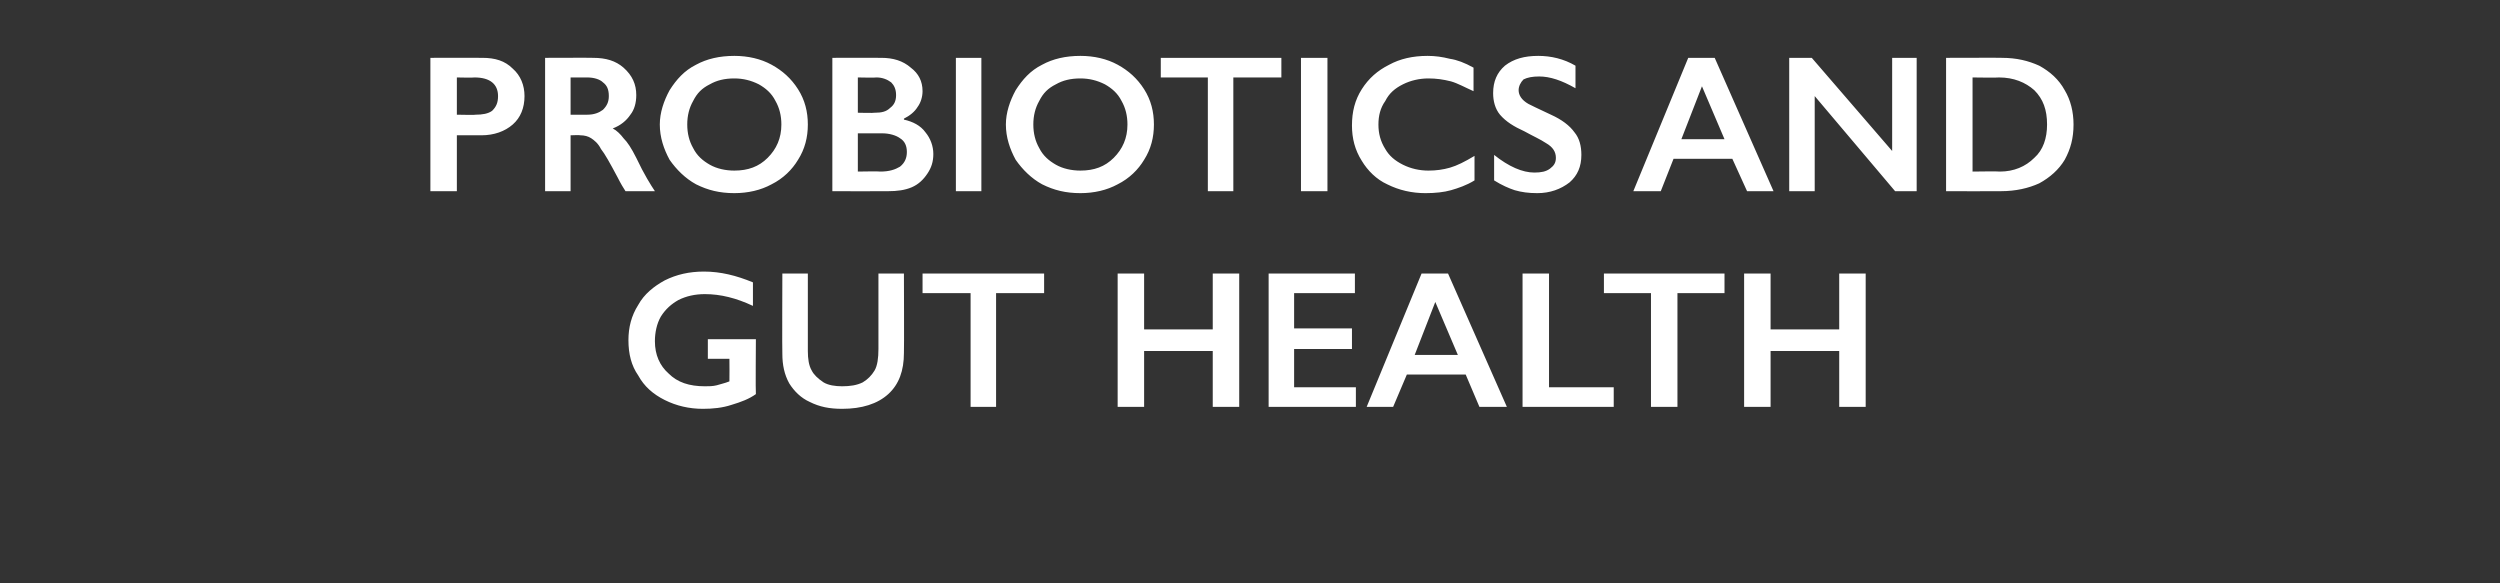
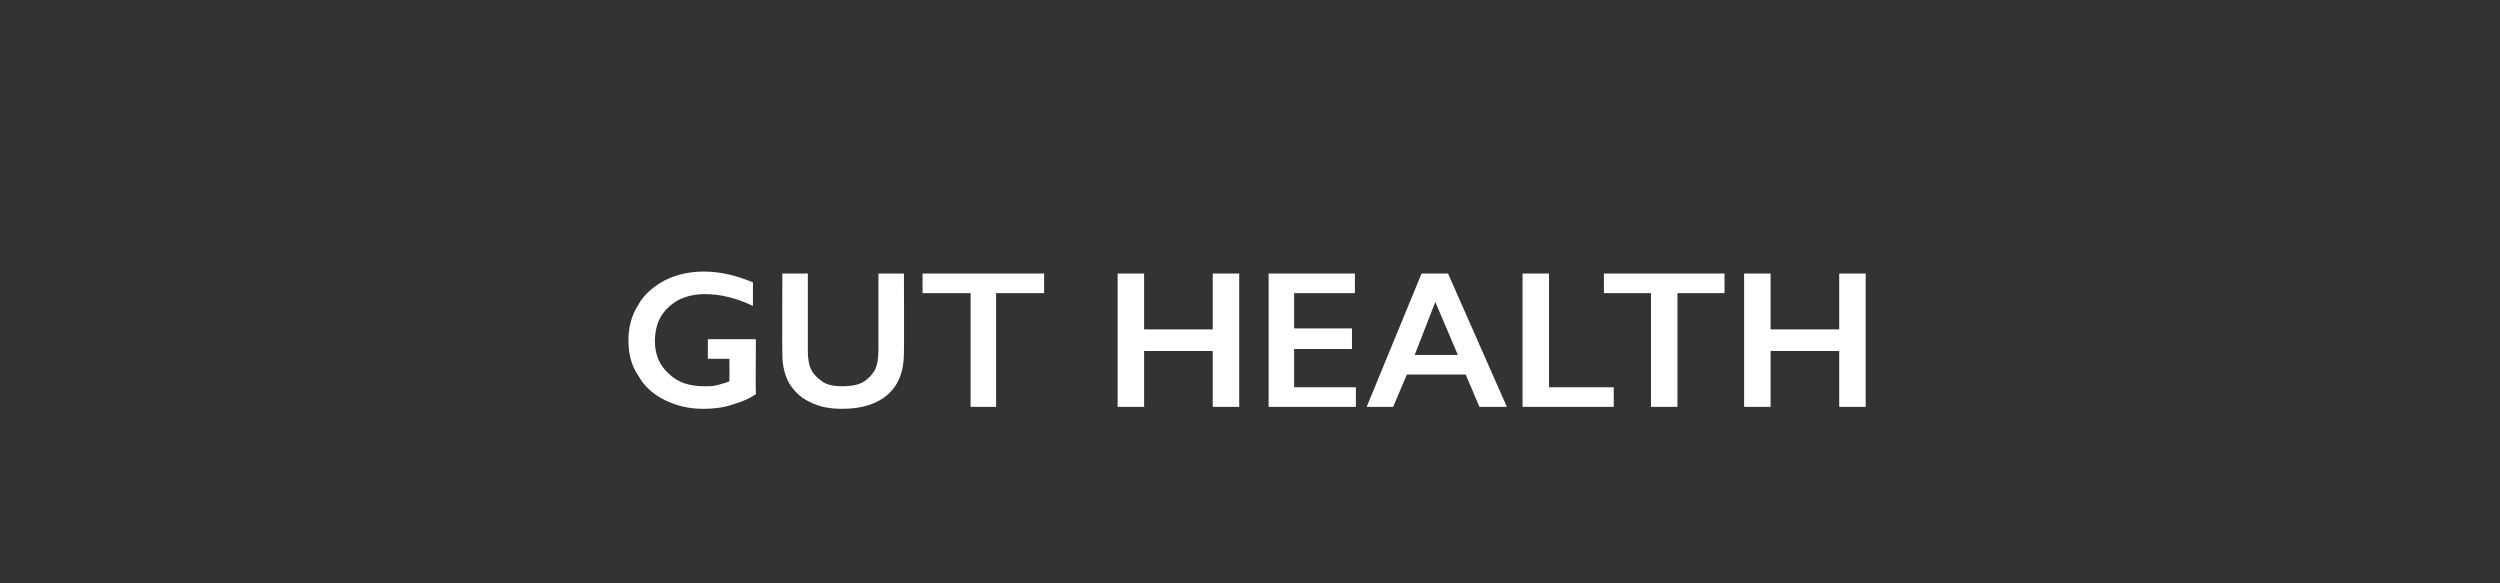
<svg xmlns="http://www.w3.org/2000/svg" version="1.1" width="255px" height="59.5px" viewBox="0 -5 255 59.5" style="top:-5px">
  <rect x="0" y="-5" width="255" height="59.5" fill="#333333" stroke="none" />
  <desc>Probiotics and gut health</desc>
  <defs />
  <g id="Polygon169373">
    <path d="m71.8 22.7c1.7 0 3.3.4 5 1.1v2.4c-1.7-.8-3.3-1.2-4.9-1.2c-1 0-1.9.2-2.7.6c-.7.4-1.3.9-1.8 1.7c-.4.7-.6 1.6-.6 2.5c0 1.4.5 2.5 1.4 3.3c.9.9 2.1 1.3 3.7 1.3c.4 0 .8 0 1.2-.1c.3-.1.8-.2 1.3-.4c.02 0 0-2.3 0-2.3h-2.2v-2h4.9s-.04 5.6 0 5.6c-.7.5-1.5.8-2.5 1.1c-.9.3-1.9.4-2.9.4c-1.4 0-2.7-.3-3.9-.9c-1.2-.6-2.1-1.4-2.7-2.5c-.7-1-1-2.2-1-3.6c0-1.3.3-2.5 1-3.6c.6-1.1 1.6-1.9 2.7-2.5c1.2-.6 2.5-.9 4-.9zm10.6.2v7.9c0 .8.1 1.5.4 2c.2.4.6.8 1.2 1.2c.5.3 1.2.4 1.9.4c.8 0 1.5-.1 2.1-.4c.5-.3.9-.7 1.2-1.2c.3-.5.4-1.3.4-2.2v-7.7h2.6s.03 8.08 0 8.1c0 1.8-.5 3.2-1.6 4.2c-1.1 1-2.7 1.5-4.7 1.5c-1.3 0-2.3-.2-3.3-.7c-.9-.4-1.6-1.1-2.1-1.9c-.5-.9-.7-1.9-.7-3c-.03-.02 0-8.2 0-8.2h2.6zm24.1 0v2h-4.9v11.6H99V24.9h-4.9v-2h12.4zm10.2 0v5.7h7v-5.7h2.7v13.6h-2.7v-5.7h-7v5.7H114V22.9h2.7zm21.5 0v2H132v3.6h5.9v2.1H132v3.9h6.3v2h-8.9V22.9h8.8zm9.5 0l6 13.6h-2.8l-1.4-3.3h-6l-1.4 3.3h-2.7l5.6-13.6h2.7zm-3.4 8.3h4.4l-2.3-5.4l-2.1 5.4zm13.7-8.3v11.6h6.6v2h-9.3V22.9h2.7zm17.9 0v2h-4.8v11.6h-2.7V24.9h-4.8v-2h12.3zm4.7 0v5.7h7v-5.7h2.7v13.6h-2.7v-5.7h-7v5.7h-2.7V22.9h2.7z" stroke="none" fill="#fff" />
  </g>
  <g id="Polygon169372">
-     <path d="m49.2.9c1.3 0 2.3.3 3.1 1.1c.8.7 1.2 1.7 1.2 2.8c0 1.2-.4 2.2-1.2 2.9c-.8.7-1.9 1.1-3.2 1.1h-2.5v5.7h-2.7V.9s5.3-.02 5.3 0zm-.7 5.8c.7 0 1.3-.1 1.7-.4c.4-.4.6-.8.6-1.5c0-1.2-.8-1.9-2.4-1.9c-.04.04-1.8 0-1.8 0v3.8s1.94.04 1.9 0zm12-5.8c1.3 0 2.3.3 3.1 1c.9.8 1.3 1.7 1.3 2.8c0 .8-.2 1.5-.6 2c-.4.6-1 1.1-1.8 1.4c.4.2.8.6 1.1 1c.4.4.8 1 1.3 2c.8 1.7 1.5 2.8 1.9 3.4h-3c-.2-.3-.5-.8-.8-1.4c-.8-1.5-1.3-2.4-1.7-2.9c-.3-.6-.7-.9-1-1.1c-.3-.2-.7-.3-1.1-.3c0-.04-1 0-1 0v5.7h-2.6V.9s4.91-.02 4.9 0zm-.6 5.8c.7 0 1.2-.2 1.6-.5c.4-.4.6-.8.6-1.4c0-.7-.2-1.1-.6-1.4c-.3-.3-.9-.5-1.6-.5h-1.7v3.8h1.7zm15-6c1.4 0 2.7.3 3.8.9c1.1.6 2 1.4 2.7 2.5c.7 1.1 1 2.3 1 3.6c0 1.3-.3 2.5-1 3.6c-.6 1-1.5 1.9-2.7 2.5c-1.1.6-2.4.9-3.8.9c-1.5 0-2.7-.3-3.9-.9c-1.1-.6-2-1.5-2.7-2.5c-.6-1.1-1-2.3-1-3.6c0-1.2.4-2.4 1-3.5c.7-1.1 1.5-2 2.7-2.6c1.1-.6 2.4-.9 3.9-.9zm-4.8 7c0 .9.2 1.7.6 2.4c.4.8 1 1.3 1.7 1.7c.7.4 1.6.6 2.5.6c1.4 0 2.5-.4 3.4-1.3c.9-.9 1.4-2 1.4-3.4c0-.9-.2-1.7-.6-2.4c-.4-.8-1-1.3-1.7-1.7c-.8-.4-1.6-.6-2.5-.6c-1 0-1.8.2-2.5.6c-.8.4-1.3.9-1.7 1.7c-.4.7-.6 1.5-.6 2.4zM89.9.9c1.2 0 2.2.3 3 1c.8.6 1.2 1.4 1.2 2.4c0 .6-.2 1.2-.5 1.6c-.3.5-.8.9-1.4 1.2v.1c.9.2 1.7.6 2.2 1.3c.5.6.8 1.4.8 2.2c0 .8-.2 1.4-.6 2c-.4.6-.9 1.1-1.6 1.4c-.7.3-1.5.4-2.4.4c-.02.02-5.7 0-5.7 0V.9s4.97-.02 5 0zm-.7 5.6c.7 0 1.2-.1 1.6-.5c.4-.3.6-.7.6-1.3c0-.6-.2-1-.5-1.3c-.4-.3-.9-.5-1.5-.5c0 .04-1.9 0-1.9 0v3.6s1.67.04 1.7 0zm.6 6c.9 0 1.5-.2 2-.5c.5-.4.7-.9.7-1.5c0-.6-.2-1.1-.7-1.4c-.4-.3-1.1-.5-1.8-.5h-2.5v3.9s2.28-.04 2.3 0zM100.1.9v13.6h-2.6V.9h2.6zm10.1-.2c1.4 0 2.7.3 3.8.9c1.1.6 2 1.4 2.7 2.5c.7 1.1 1 2.3 1 3.6c0 1.3-.3 2.5-1 3.6c-.6 1-1.5 1.9-2.7 2.5c-1.1.6-2.4.9-3.8.9c-1.5 0-2.7-.3-3.9-.9c-1.1-.6-2-1.5-2.7-2.5c-.6-1.1-1-2.3-1-3.6c0-1.2.4-2.4 1-3.5c.7-1.1 1.5-2 2.7-2.6c1.1-.6 2.4-.9 3.9-.9zm-4.8 7c0 .9.2 1.7.6 2.4c.4.8 1 1.3 1.7 1.7c.7.4 1.6.6 2.5.6c1.4 0 2.5-.4 3.4-1.3c.9-.9 1.4-2 1.4-3.4c0-.9-.2-1.7-.6-2.4c-.4-.8-1-1.3-1.7-1.7c-.8-.4-1.6-.6-2.5-.6c-1 0-1.8.2-2.5.6c-.8.4-1.3.9-1.7 1.7c-.4.7-.6 1.5-.6 2.4zM130.7.9v2h-4.9v11.6h-2.6V2.9h-4.8v-2h12.3zm4.7 0v13.6h-2.7V.9h2.7zm10.2-.2c.8 0 1.5.1 2.3.3c.7.1 1.5.4 2.4.9v2.4c-.9-.4-1.6-.8-2.3-1c-.8-.2-1.5-.3-2.3-.3c-.9 0-1.8.2-2.6.6c-.8.4-1.4.9-1.8 1.7c-.5.7-.7 1.5-.7 2.4c0 .9.2 1.7.7 2.5c.4.7 1 1.2 1.8 1.6c.8.4 1.7.6 2.6.6c.8 0 1.5-.1 2.2-.3c.7-.2 1.5-.6 2.5-1.2v2.5c-.8.5-1.7.8-2.4 1c-.7.2-1.6.3-2.6.3c-1.4 0-2.7-.3-3.9-.9c-1.1-.5-2-1.4-2.6-2.4c-.7-1.1-1-2.3-1-3.6c0-1.4.3-2.6 1-3.7c.7-1.1 1.6-1.9 2.8-2.5c1.1-.6 2.4-.9 3.9-.9zm11.3 0c1.3 0 2.6.3 3.8 1v2.3c-1.4-.8-2.6-1.2-3.7-1.2c-.7 0-1.2.1-1.6.3c-.3.3-.5.7-.5 1.1c0 .5.3 1 1 1.4c.2.1 1 .5 2.3 1.1c1.1.5 1.9 1.1 2.4 1.8c.5.6.7 1.4.7 2.3c0 1.2-.4 2.1-1.2 2.8c-.9.7-2 1.1-3.3 1.1c-.9 0-1.6-.1-2.3-.3c-.6-.2-1.3-.5-2.1-1v-2.6c1.5 1.2 2.9 1.8 4.1 1.8c.7 0 1.2-.1 1.6-.4c.4-.3.6-.6.6-1.1c0-.6-.3-1.1-1-1.5c-.6-.4-1.3-.7-2.2-1.2c-1.1-.5-1.9-1-2.5-1.7c-.5-.6-.7-1.4-.7-2.2c0-1.2.4-2.1 1.2-2.8c.9-.7 2-1 3.4-1zm18 .2l6 13.6h-2.7l-1.5-3.3h-6l-1.3 3.3h-2.8L172.2.9h2.7zm-3.4 8.3h4.4l-2.3-5.4l-2.1 5.4zM184.8.9l8.2 9.5V.9h2.5v13.6h-2.2l-8.2-9.7v9.7h-2.6V.9h2.3zm19.4 0c1.5 0 2.7.3 3.8.8c1.1.6 2 1.4 2.6 2.5c.6 1 .9 2.2.9 3.5c0 1.4-.3 2.5-.9 3.6c-.6 1-1.5 1.8-2.6 2.4c-1.1.5-2.4.8-3.9.8c-.01.02-5.6 0-5.6 0V.9s5.74-.02 5.7 0zm-.2 11.6c1.4 0 2.6-.5 3.5-1.4c.9-.8 1.3-2 1.3-3.4c0-1.5-.4-2.6-1.3-3.5c-.9-.8-2.1-1.3-3.6-1.3c-.02.04-2.7 0-2.7 0v9.6s2.77-.04 2.8 0z" stroke="none" fill="#fff" />
-   </g>
+     </g>
</svg>